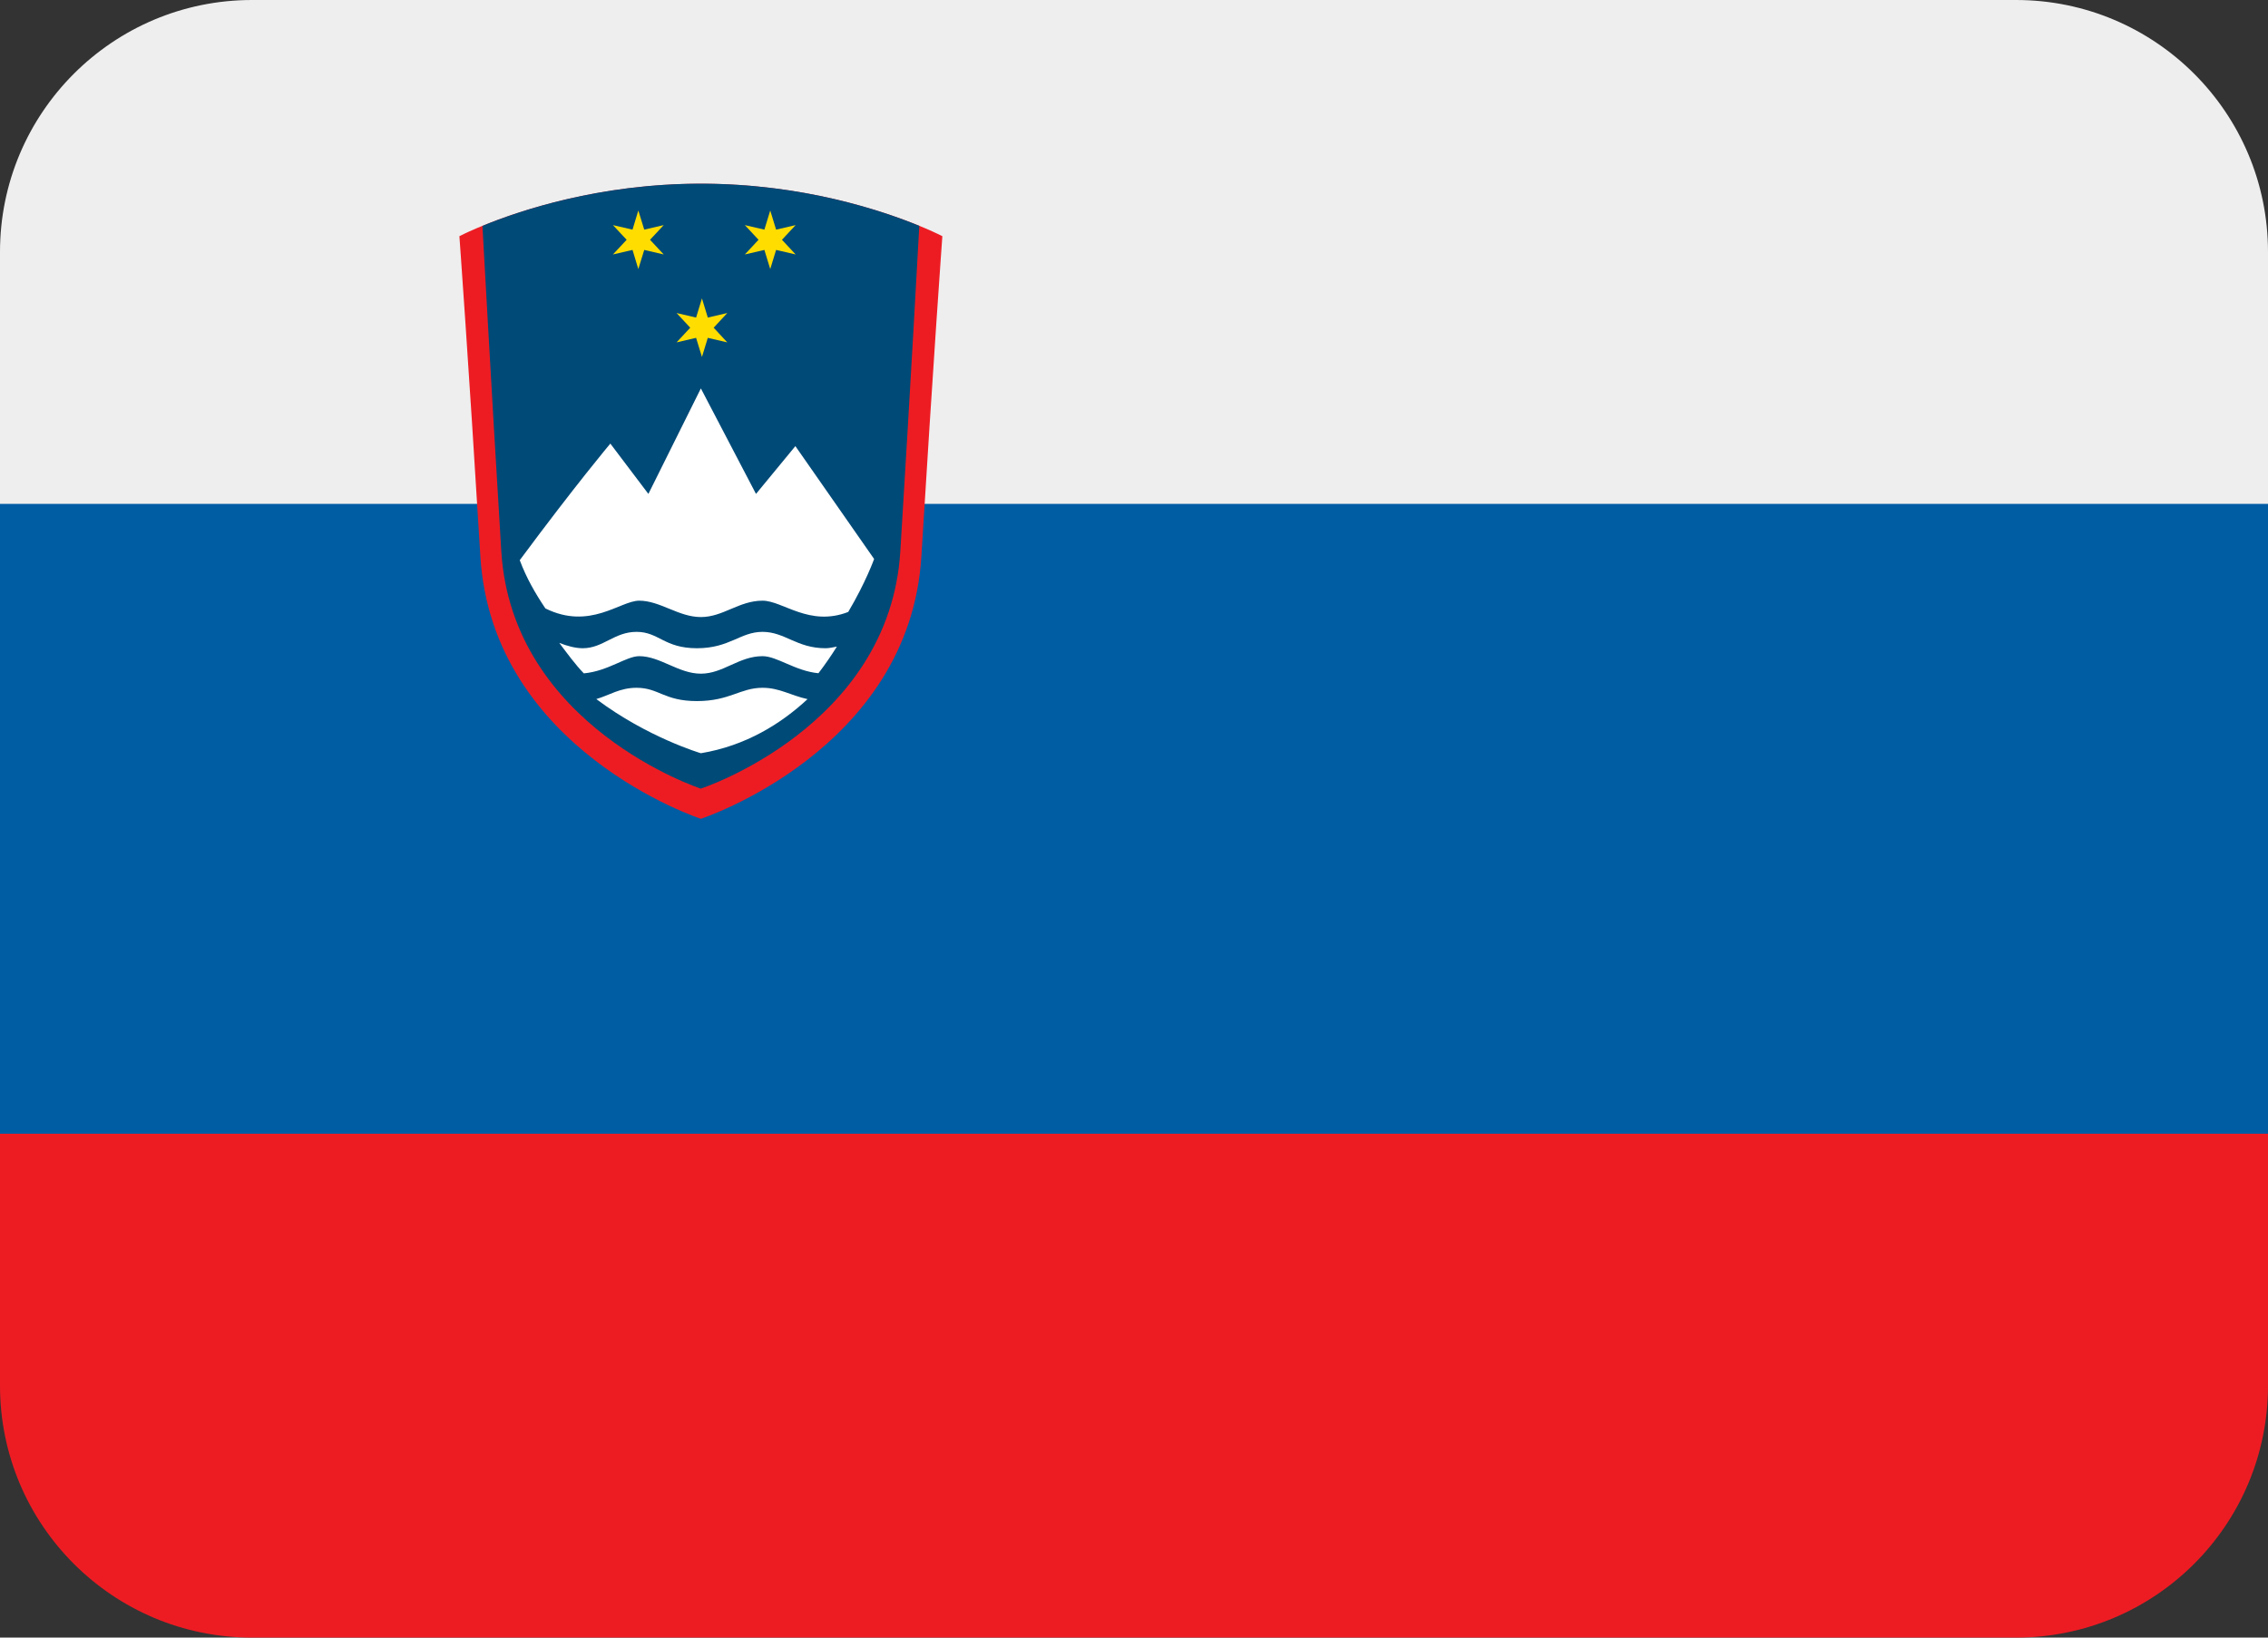
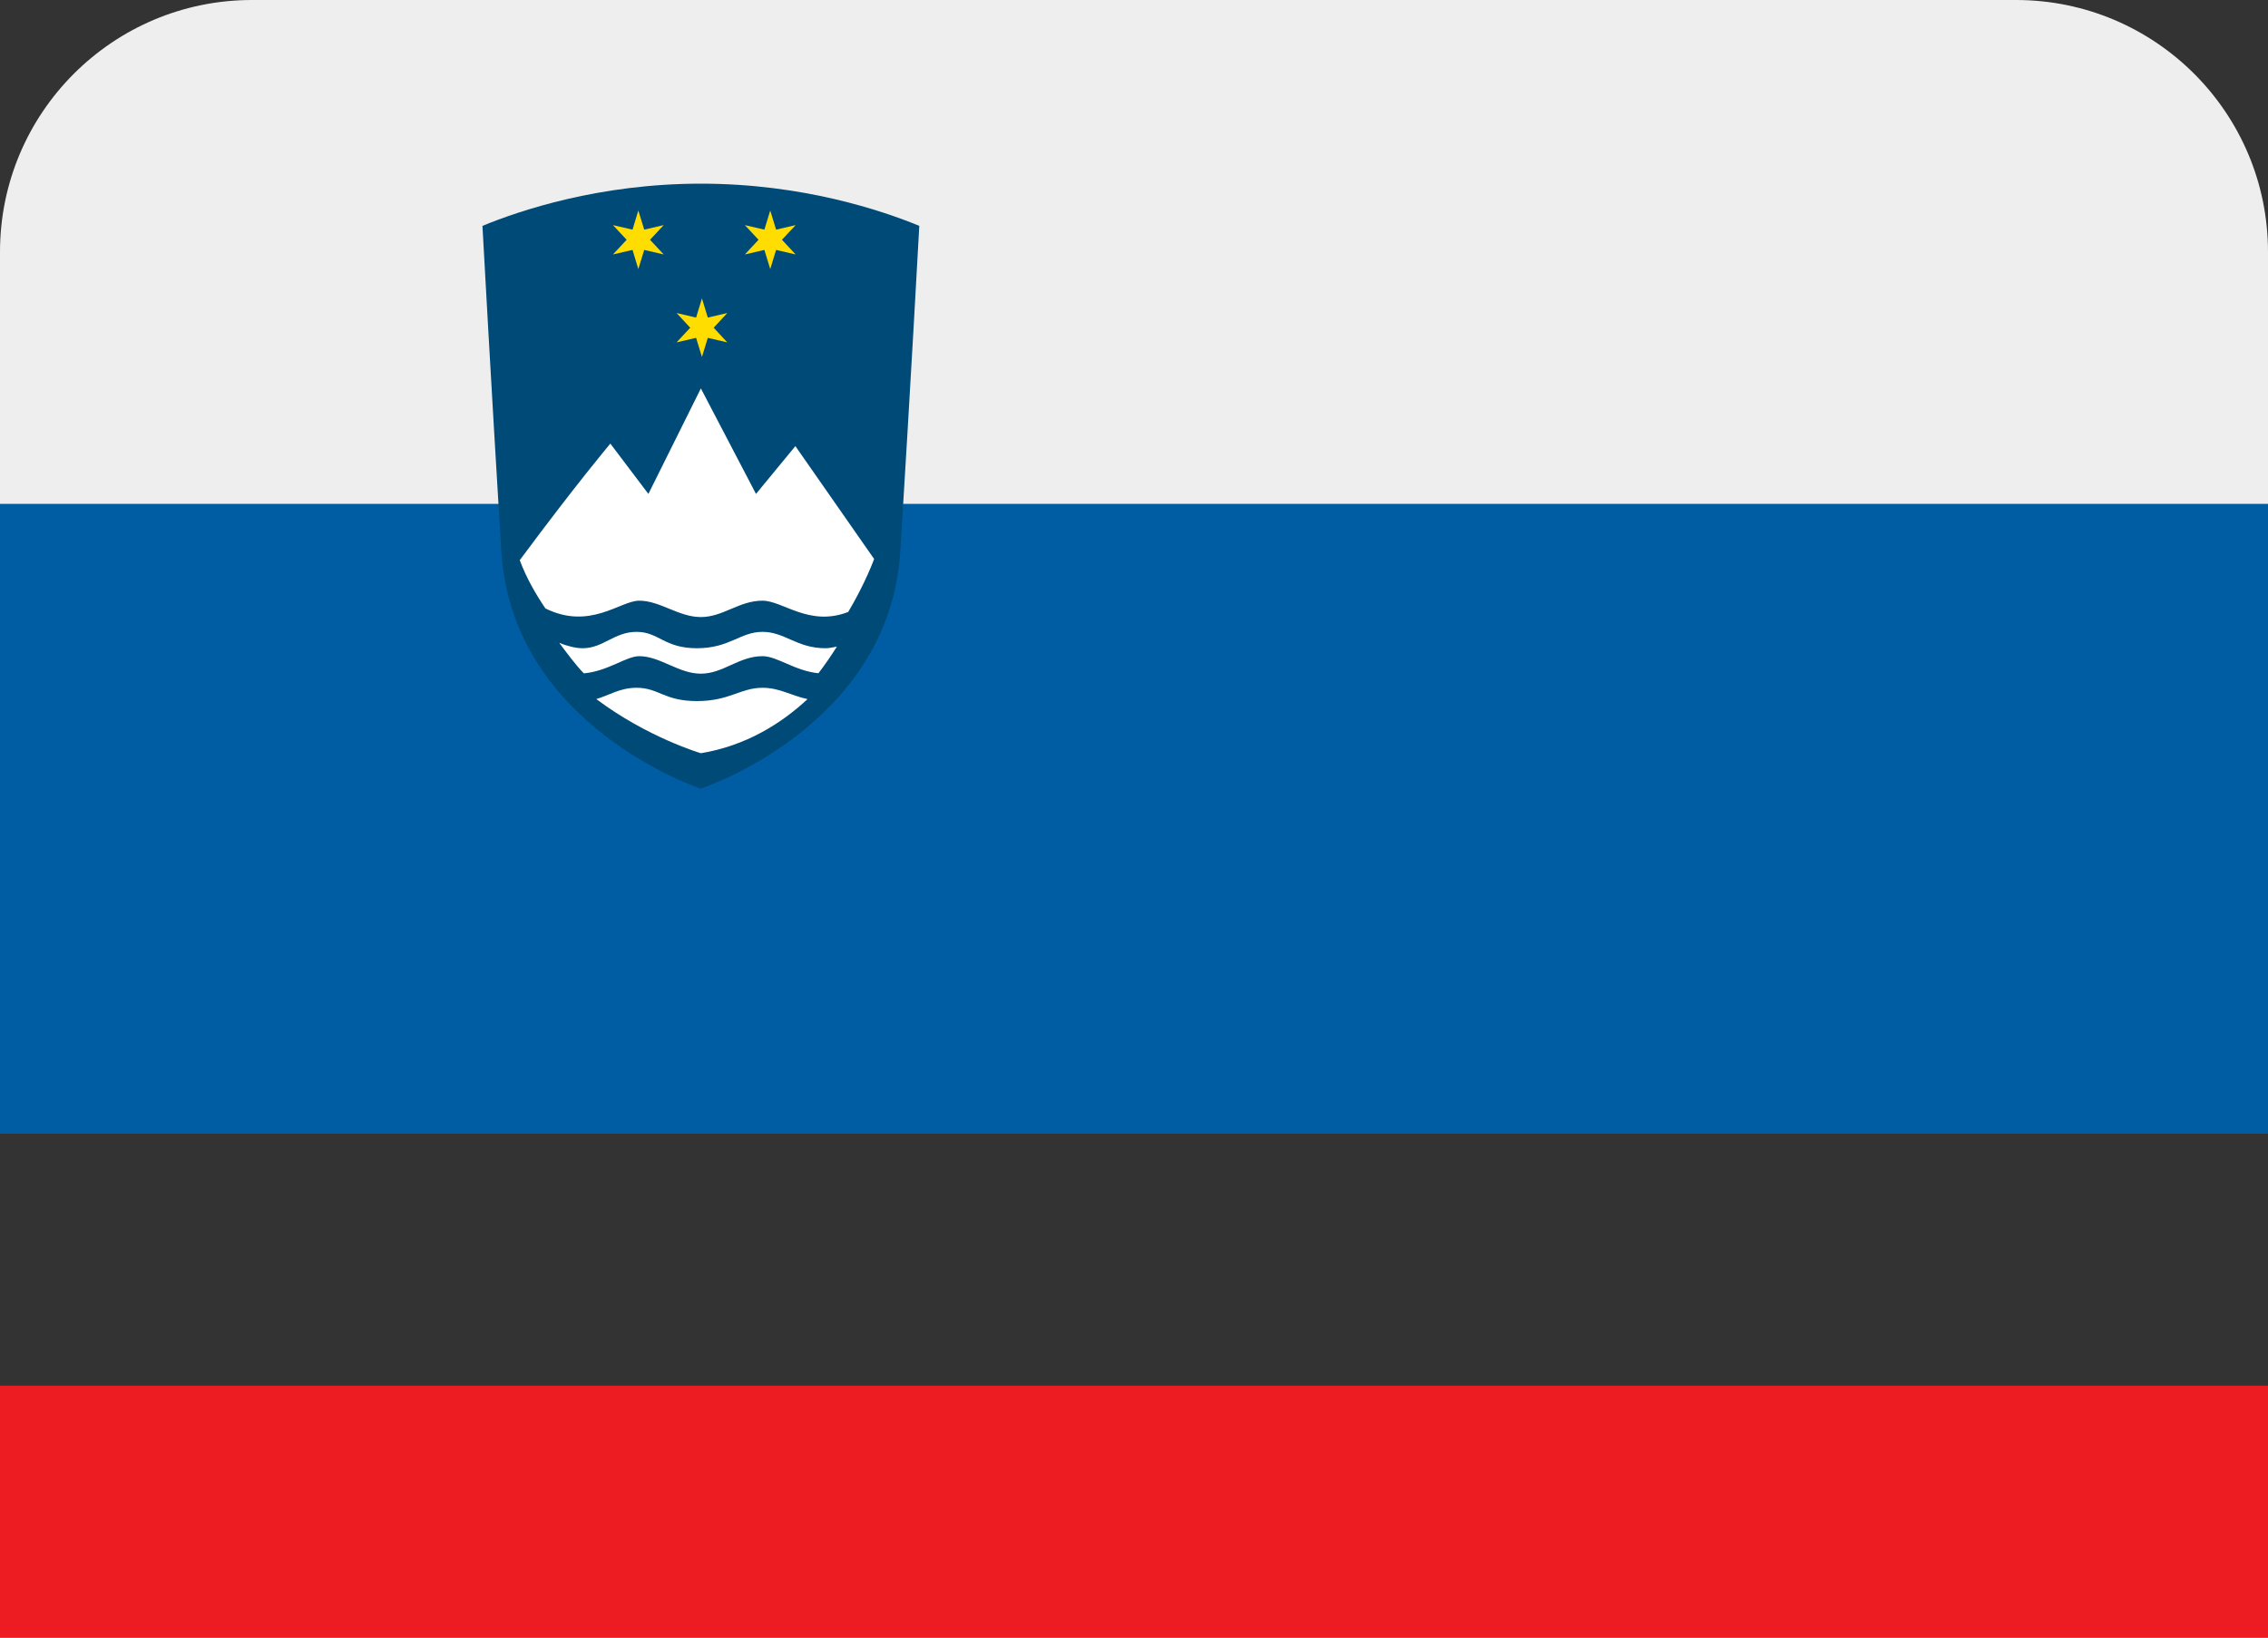
<svg xmlns="http://www.w3.org/2000/svg" height="26.0" preserveAspectRatio="xMidYMid meet" version="1.0" viewBox="0.0 5.0 36.0 26.0" width="36.0" zoomAndPan="magnify">
  <rect x="0.0" y="5.0" width="36.0" height="26.0" fill="#333333" stroke="none" />
  <g id="change1_1">
-     <path d="M36 27v-4H0v4c0 2.209 1.791 4 4 4h28c2.209 0 4-1.791 4-4z" fill="#ED1C23" />
+     <path d="M36 27H0v4c0 2.209 1.791 4 4 4h28c2.209 0 4-1.791 4-4z" fill="#ED1C23" />
  </g>
  <g id="change2_1">
    <path d="M36 23H0V9c0-2.209 1.791-4 4-4h28c2.209 0 4 1.791 4 4v14z" fill="#EEE" />
  </g>
  <g id="change3_1">
    <path d="M0 13h36v10H0z" fill="#005DA4" />
  </g>
  <g id="change1_2">
-     <path d="M11.125 7.917c-2.25 0-3.833.833-3.833.833s.146 2 .333 5.083 3.5 4.167 3.5 4.167 3.312-1.083 3.5-4.167.333-5.083.333-5.083-1.583-.833-3.833-.833z" fill="#ED1C23" />
-   </g>
+     </g>
  <g id="change4_1">
    <path d="M14.592 8.586c-.588-.242-1.849-.67-3.467-.67s-2.879.428-3.467.67c.011.21.137 2.503.299 5.164.17 2.791 3.167 3.771 3.167 3.771s2.998-.98 3.167-3.771c.164-2.66.29-4.954.301-5.164z" fill="#004A77" />
  </g>
  <g id="change5_1">
    <path d="M12.104 15.92c-.354 0-.521.211-1.042.211s-.604-.211-.958-.211c-.268 0-.434.12-.639.179.812.61 1.66.86 1.66.86.711-.118 1.27-.466 1.693-.859-.269-.059-.445-.18-.714-.18zm-1.958-1.383c.333 0 .625.26.979.26s.604-.26.979-.26c.321 0 .743.419 1.36.179.278-.469.411-.841.411-.841l-1.25-1.792-.625.759-.875-1.675-.833 1.675-.604-.799s-.542.643-1.438 1.851c.107.286.251.534.407.766.709.35 1.187-.123 1.489-.123zm2.958.755c-.458 0-.646-.26-1-.26s-.521.26-1.042.26-.604-.26-.958-.26-.53.26-.854.26c-.117 0-.248-.036-.373-.085.127.168.252.341.39.484.386-.035.673-.273.879-.273.333 0 .625.278.979.278s.604-.278.979-.278c.231 0 .516.235.887.271.109-.142.205-.283.293-.423-.058.009-.113.026-.18.026z" fill="#FFF" />
  </g>
  <g id="change6_1">
    <path d="M10.318 8.807l.217.233-.309-.072-.094.304-.092-.304-.311.072.218-.233-.218-.233.311.072.092-.304.094.304.309-.072zm2.094 0l.217.233-.31-.072-.093.304-.093-.304-.31.072.217-.233-.217-.233.31.072.093-.304.093.304.31-.072zm-1.084 1.396l.216.233-.309-.072-.093.303-.093-.303-.31.072.217-.233-.217-.233.31.072.093-.304.093.304.309-.072z" fill="#FD0" />
  </g>
</svg>